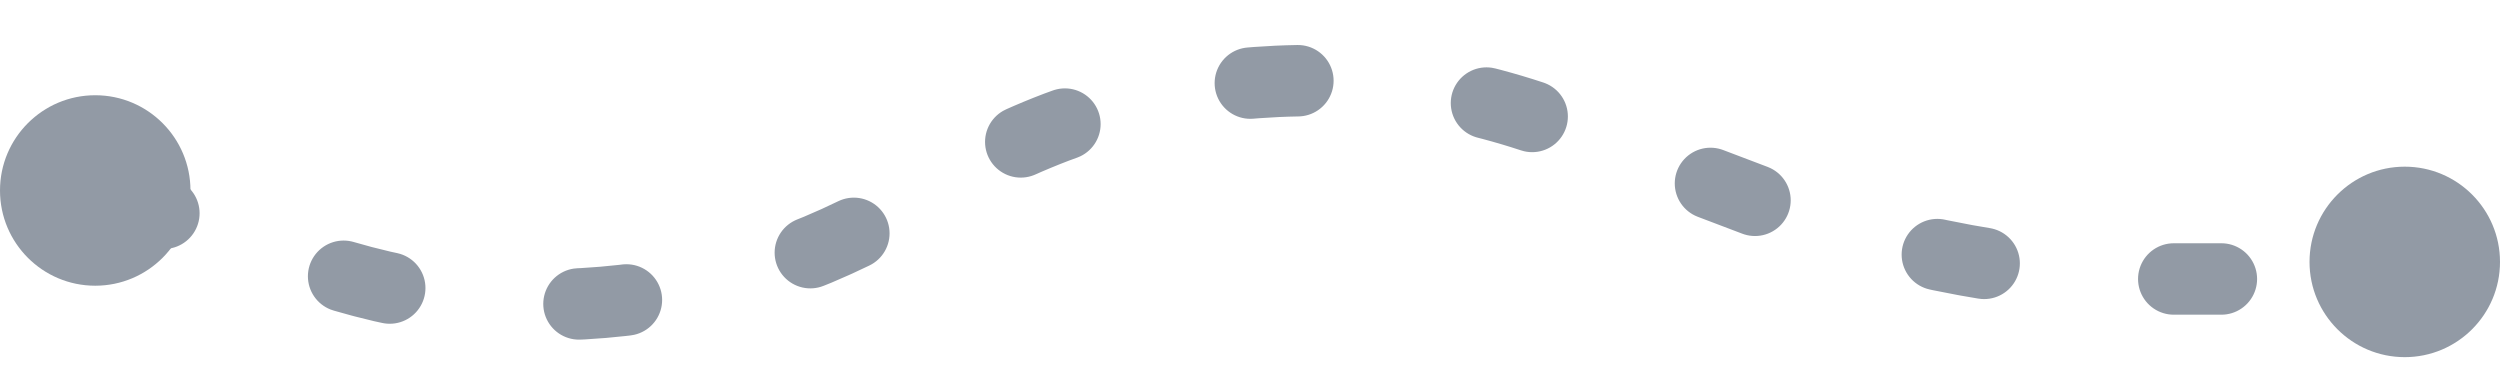
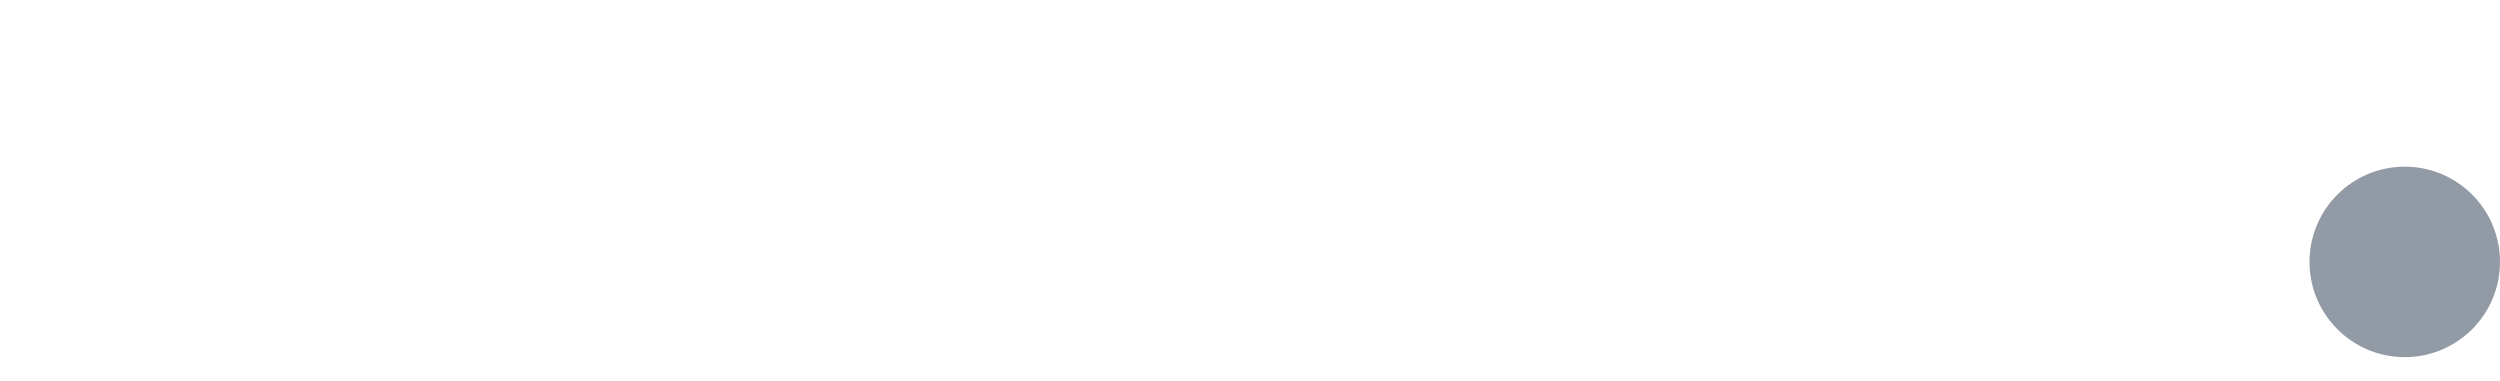
<svg xmlns="http://www.w3.org/2000/svg" width="105" height="16" viewBox="0 0 105 16" fill="none">
-   <path d="M5 8.283L12.752 11.058C21.458 14.175 31.116 13.081 38.904 8.096V8.096C46.861 3.003 56.759 1.977 65.591 5.331L74.165 8.586C79.616 10.656 85.399 11.717 91.231 11.717H102" stroke="#929AA5" stroke-width="3" stroke-linecap="round" stroke-dasharray="2 8" />
-   <circle cx="4" cy="8" r="4" fill="#929AA5" />
  <circle cx="101" cy="11" r="4" fill="#929AA5" />
</svg>